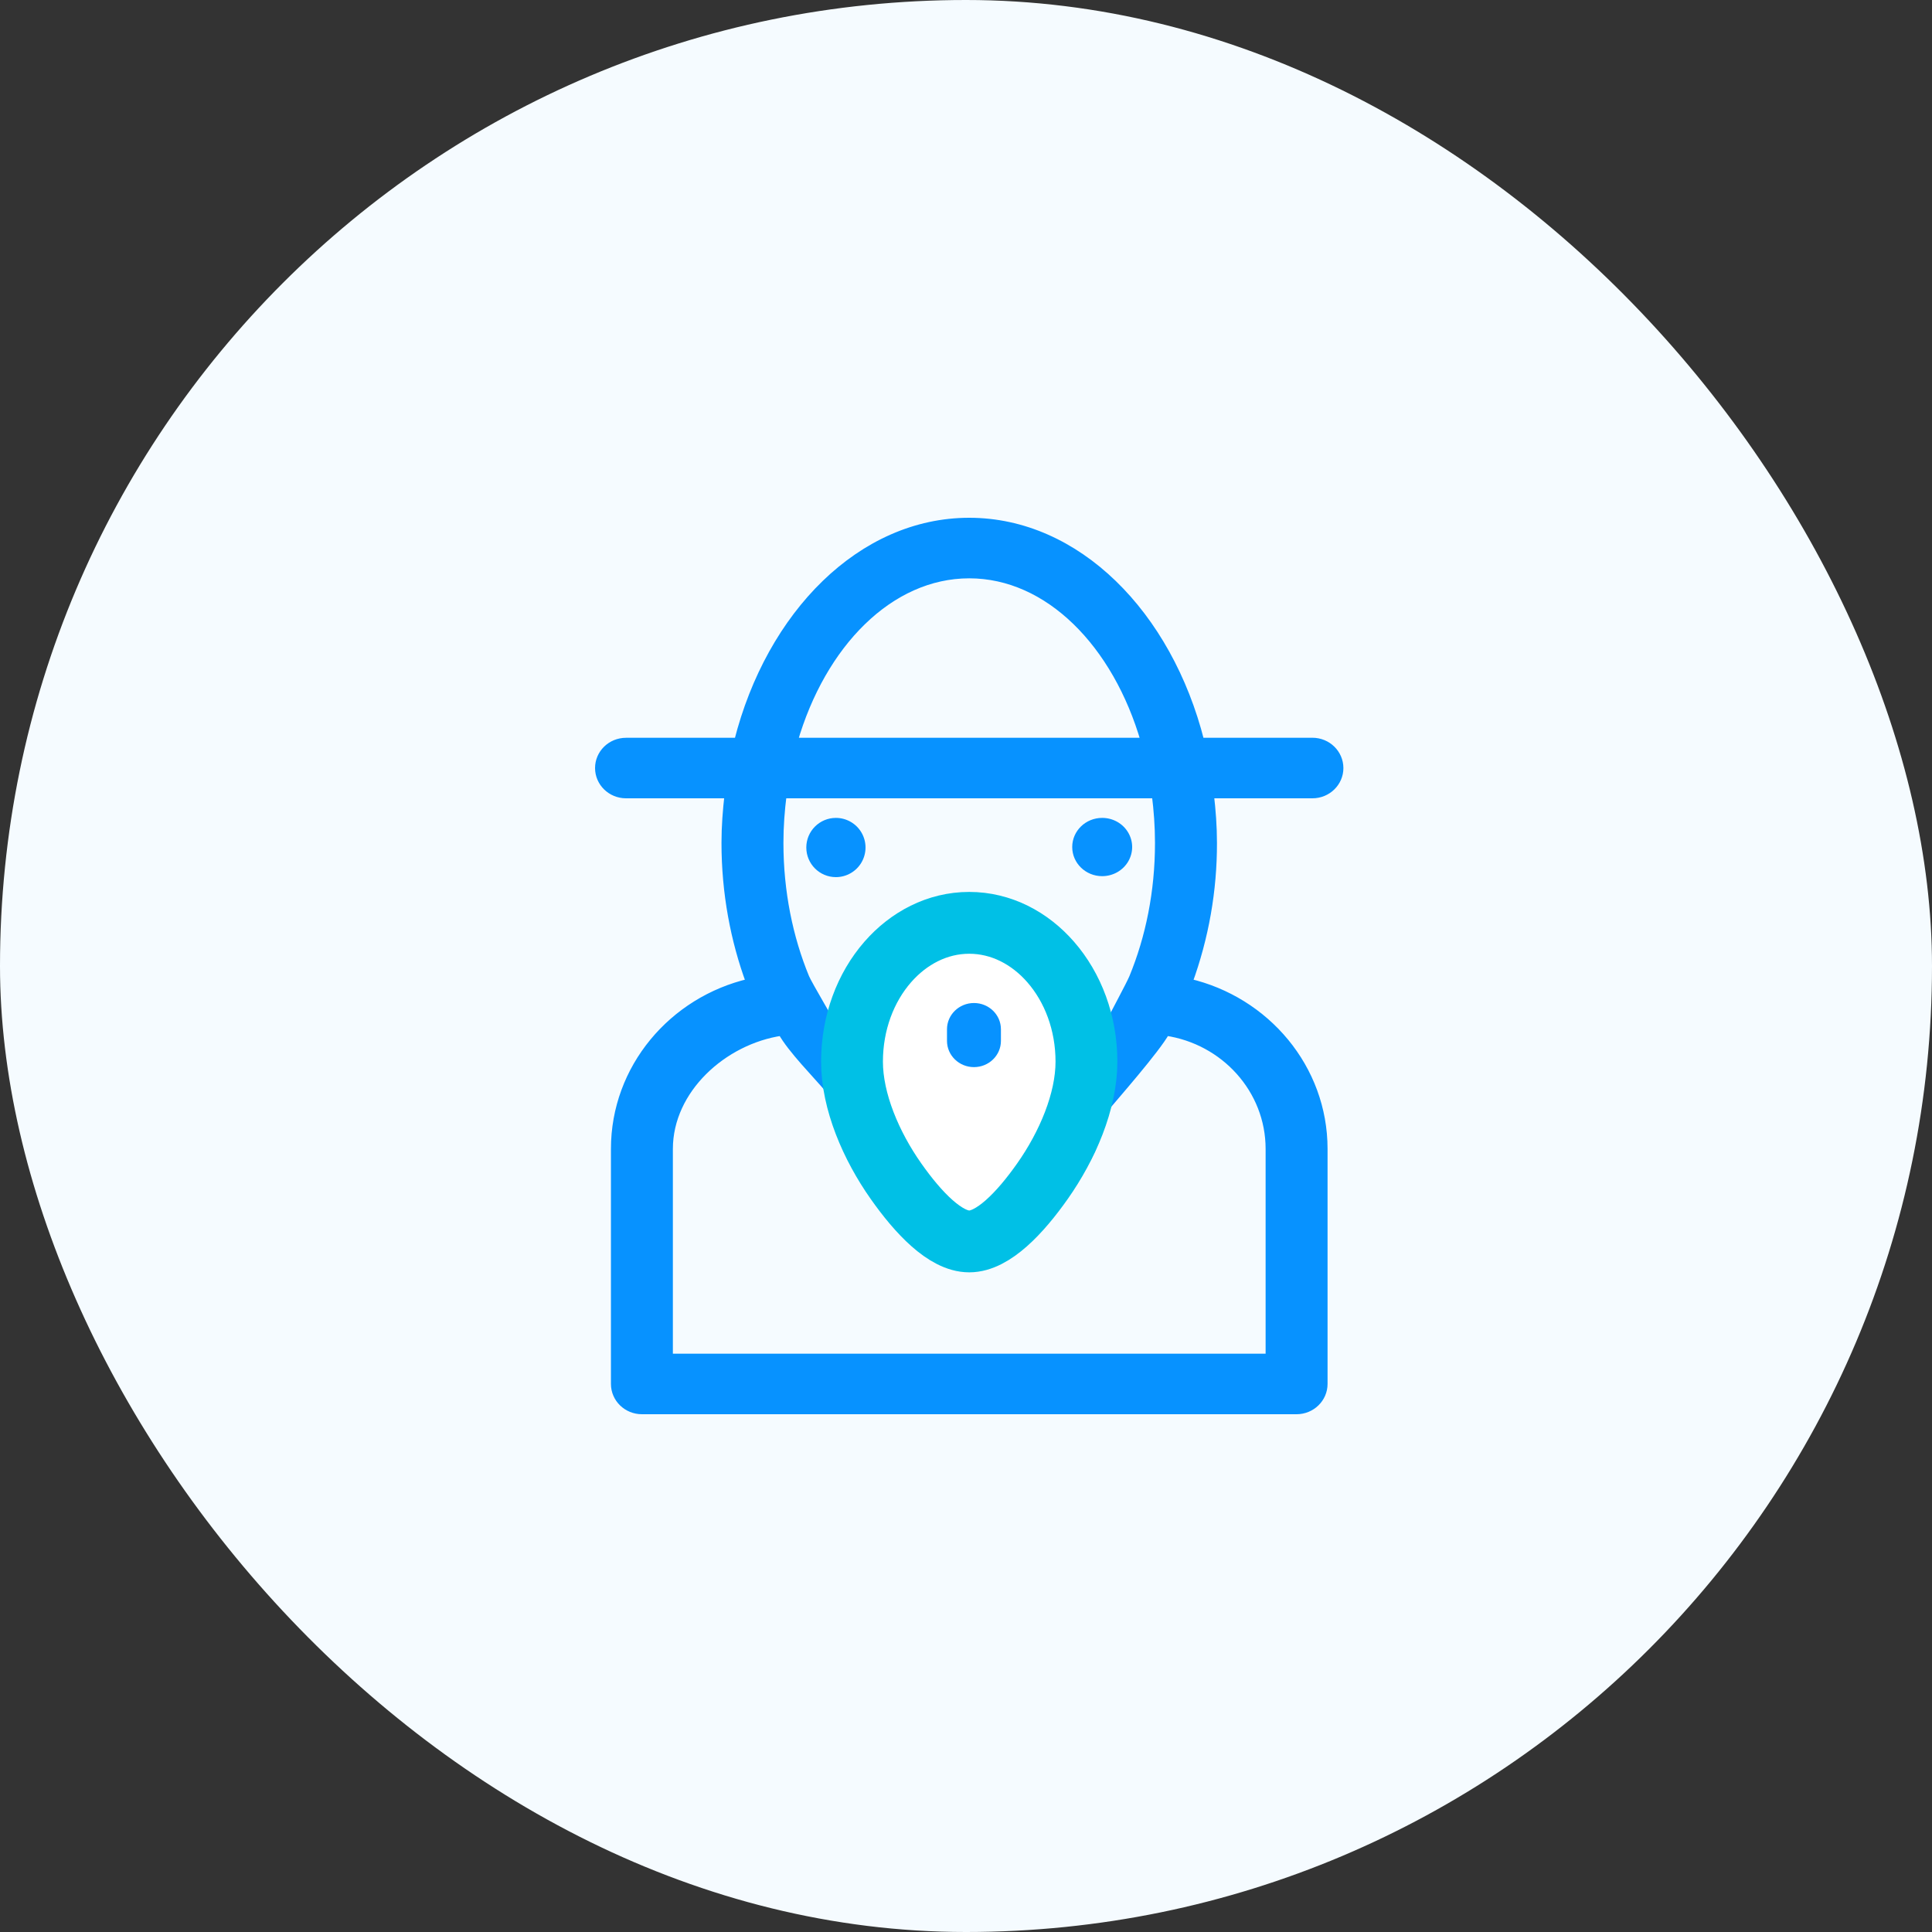
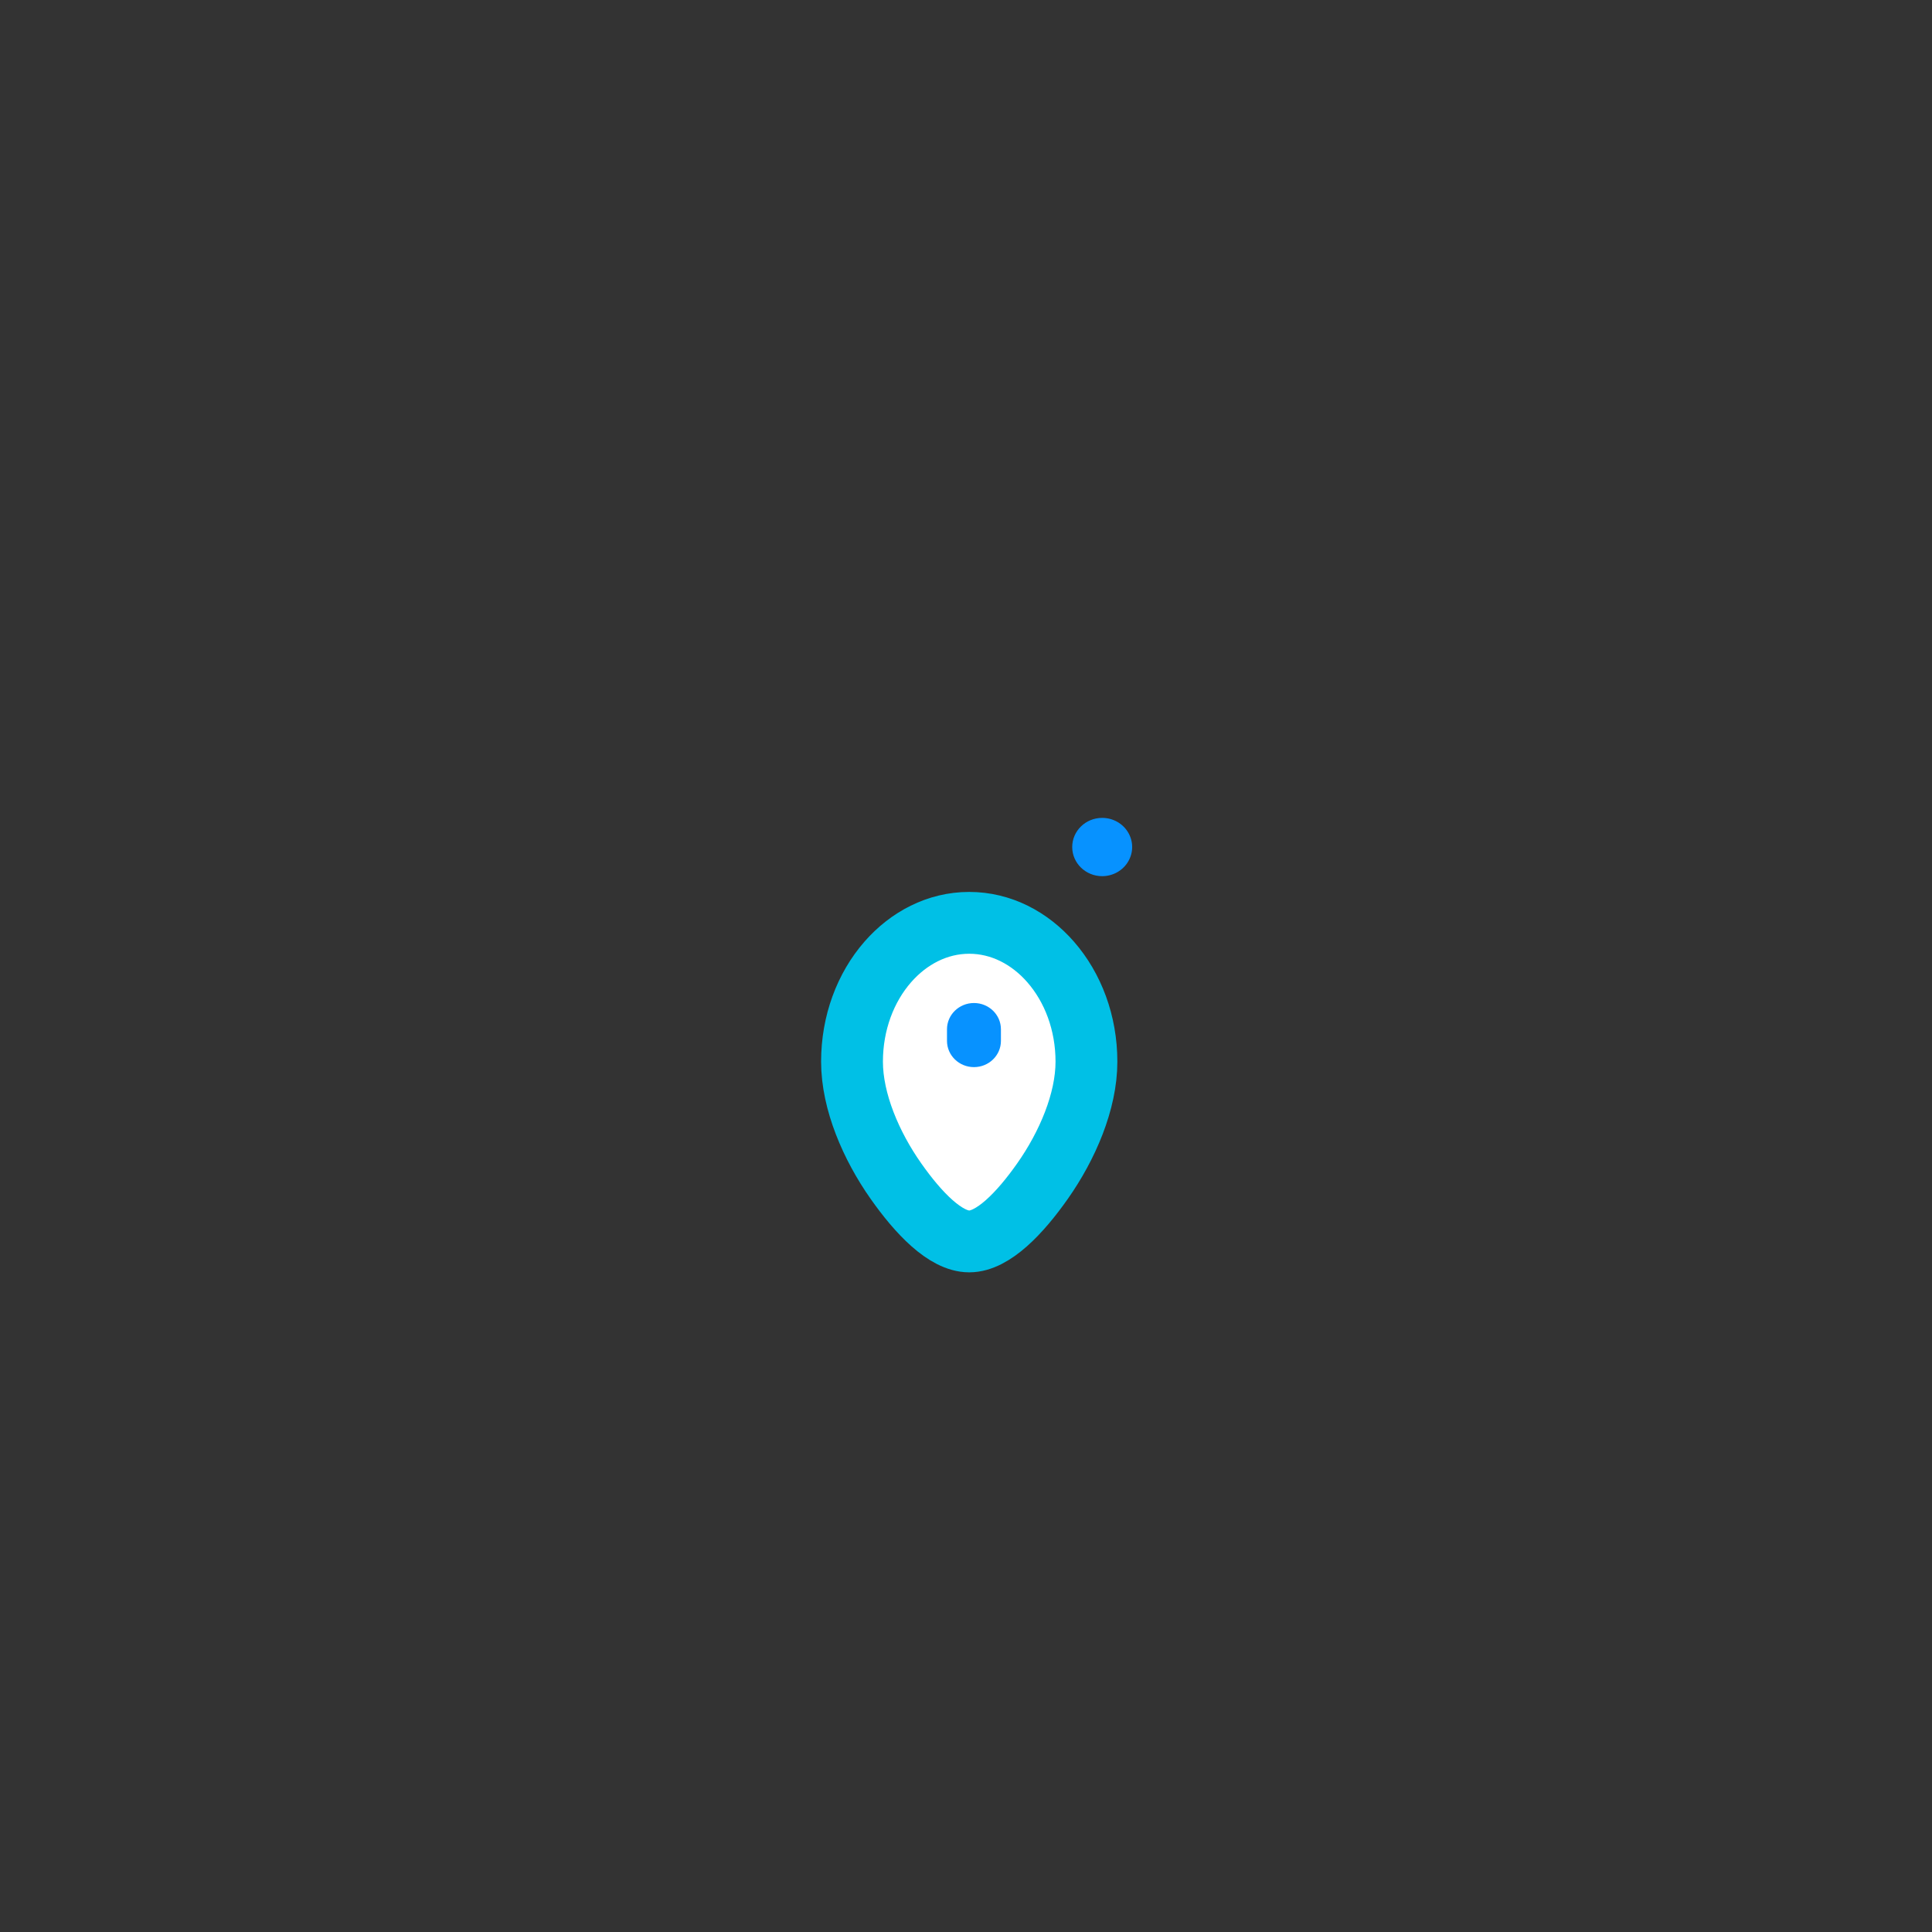
<svg xmlns="http://www.w3.org/2000/svg" width="50px" height="50px" viewBox="0 0 50 50" version="1.1">
  <rect x="0" y="0" width="50" height="50" fill="#333333" stroke="none" />
  <title>icon_oldman_defalt</title>
  <g id="icon_oldman_defalt" stroke="none" stroke-width="1" fill="none" fill-rule="evenodd">
    <g>
-       <rect id="矩形备份-84" fill="#F5FBFF" x="0" y="0" width="50" height="50" rx="25" />
      <g id="老人备份" transform="translate(15.5, 13.5)">
-         <path d="M17.354,21.634 L1.814,21.634 L1.814,16.234 C1.814,14.698 3.217,13.427 4.731,13.204 C4.982,13.659 5.635,14.313 5.971,14.712 C6.345,17.312 8.719,17.813 9.079,18.175 C9.211,18.308 9.393,18.383 9.583,18.383 C9.773,18.383 9.955,18.308 10.088,18.175 C10.446,17.813 12.649,17.864 13.025,15.264 C13.361,14.865 14.423,13.658 14.674,13.204 C16.188,13.427 17.354,14.698 17.354,16.234 L17.354,21.634 Z M14.127,5.693 L5.04,5.693 C5.773,3.158 7.532,1.367 9.584,1.367 C11.635,1.367 13.395,3.158 14.127,5.693 Z M9.584,19.025 C8.488,17.797 6.74,15.511 6.74,13.967 C6.74,12.031 7.856,11.737 9.584,11.737 C11.312,11.737 12.427,12.031 12.427,13.967 C12.427,15.511 10.68,17.797 9.584,19.025 Z M13.822,11.8 C13.748,11.979 13.304,12.802 13.219,12.971 C12.654,11.204 11.529,10.37 9.584,10.37 C7.638,10.37 6.698,11.438 6.133,13.204 C6.049,13.035 5.42,11.979 5.345,11.8 C4.922,10.774 4.675,9.585 4.675,8.312 C4.675,7.884 4.707,7.467 4.759,7.06 L14.408,7.06 C14.46,7.467 14.491,7.884 14.491,8.312 C14.492,9.585 14.245,10.773 13.822,11.8 Z M18.465,5.693 L15.568,5.693 C14.733,2.391 12.368,0 9.583,0 C6.798,0 4.434,2.391 3.598,5.694 L0.701,5.694 C0.314,5.694 0,5.999 0,6.377 C0,6.754 0.314,7.06 0.701,7.06 L3.352,7.06 C3.305,7.469 3.272,7.885 3.272,8.312 C3.272,9.608 3.505,10.831 3.908,11.925 C1.906,12.39 0.411,14.143 0.411,16.234 L0.411,22.316 C0.411,22.694 0.725,23 1.112,23 L18.055,23 C18.442,23 18.757,22.694 18.757,22.316 L18.757,16.234 C18.757,14.144 17.262,12.391 15.259,11.925 C15.683,10.765 15.898,9.543 15.895,8.312 C15.895,7.886 15.863,7.47 15.815,7.06 L18.466,7.06 C18.853,7.06 19.167,6.754 19.167,6.377 C19.166,5.999 18.853,5.693 18.465,5.693 Z" id="形状" stroke="#0792FF" stroke-width="0.2" fill="#0792FF" fill-rule="nonzero" />
        <path d="M9.583,10.383 C10.41,10.383 11.152,10.778 11.691,11.396 C12.267,12.056 12.617,12.97 12.617,13.976 C12.617,15.007 12.122,16.155 11.481,17.066 C10.904,17.887 10.2,18.628 9.584,18.628 C8.967,18.628 8.263,17.887 7.686,17.066 C7.045,16.155 6.55,15.007 6.55,13.976 C6.55,12.97 6.899,12.056 7.475,11.396 C8.015,10.778 8.757,10.383 9.583,10.383 Z" id="椭圆形" stroke="#00C0E6" stroke-width="1.6" fill="#FFFFFF" />
-         <path d="M6.133,9.2 C6.407,9.2 6.66,9.054 6.797,8.817 C6.934,8.579 6.934,8.287 6.797,8.05 C6.66,7.813 6.407,7.667 6.133,7.667 C5.71,7.667 5.367,8.01 5.367,8.433 C5.367,8.857 5.71,9.2 6.133,9.2" id="路径" fill="#0792FF" fill-rule="nonzero" />
        <path d="M13.024,9.175 C13.302,9.175 13.558,9.031 13.696,8.798 C13.835,8.564 13.835,8.277 13.696,8.044 C13.558,7.81 13.302,7.667 13.024,7.667 C12.596,7.667 12.249,8.004 12.249,8.421 C12.249,8.837 12.596,9.175 13.024,9.175 M9.008,13.137 L9.008,13.438 C9.008,13.813 9.321,14.117 9.706,14.117 C10.092,14.117 10.404,13.813 10.404,13.438 L10.404,13.137 C10.404,12.762 10.092,12.458 9.706,12.458 C9.321,12.458 9.008,12.762 9.008,13.137" id="形状" fill="#0792FF" fill-rule="nonzero" />
      </g>
    </g>
  </g>
</svg>